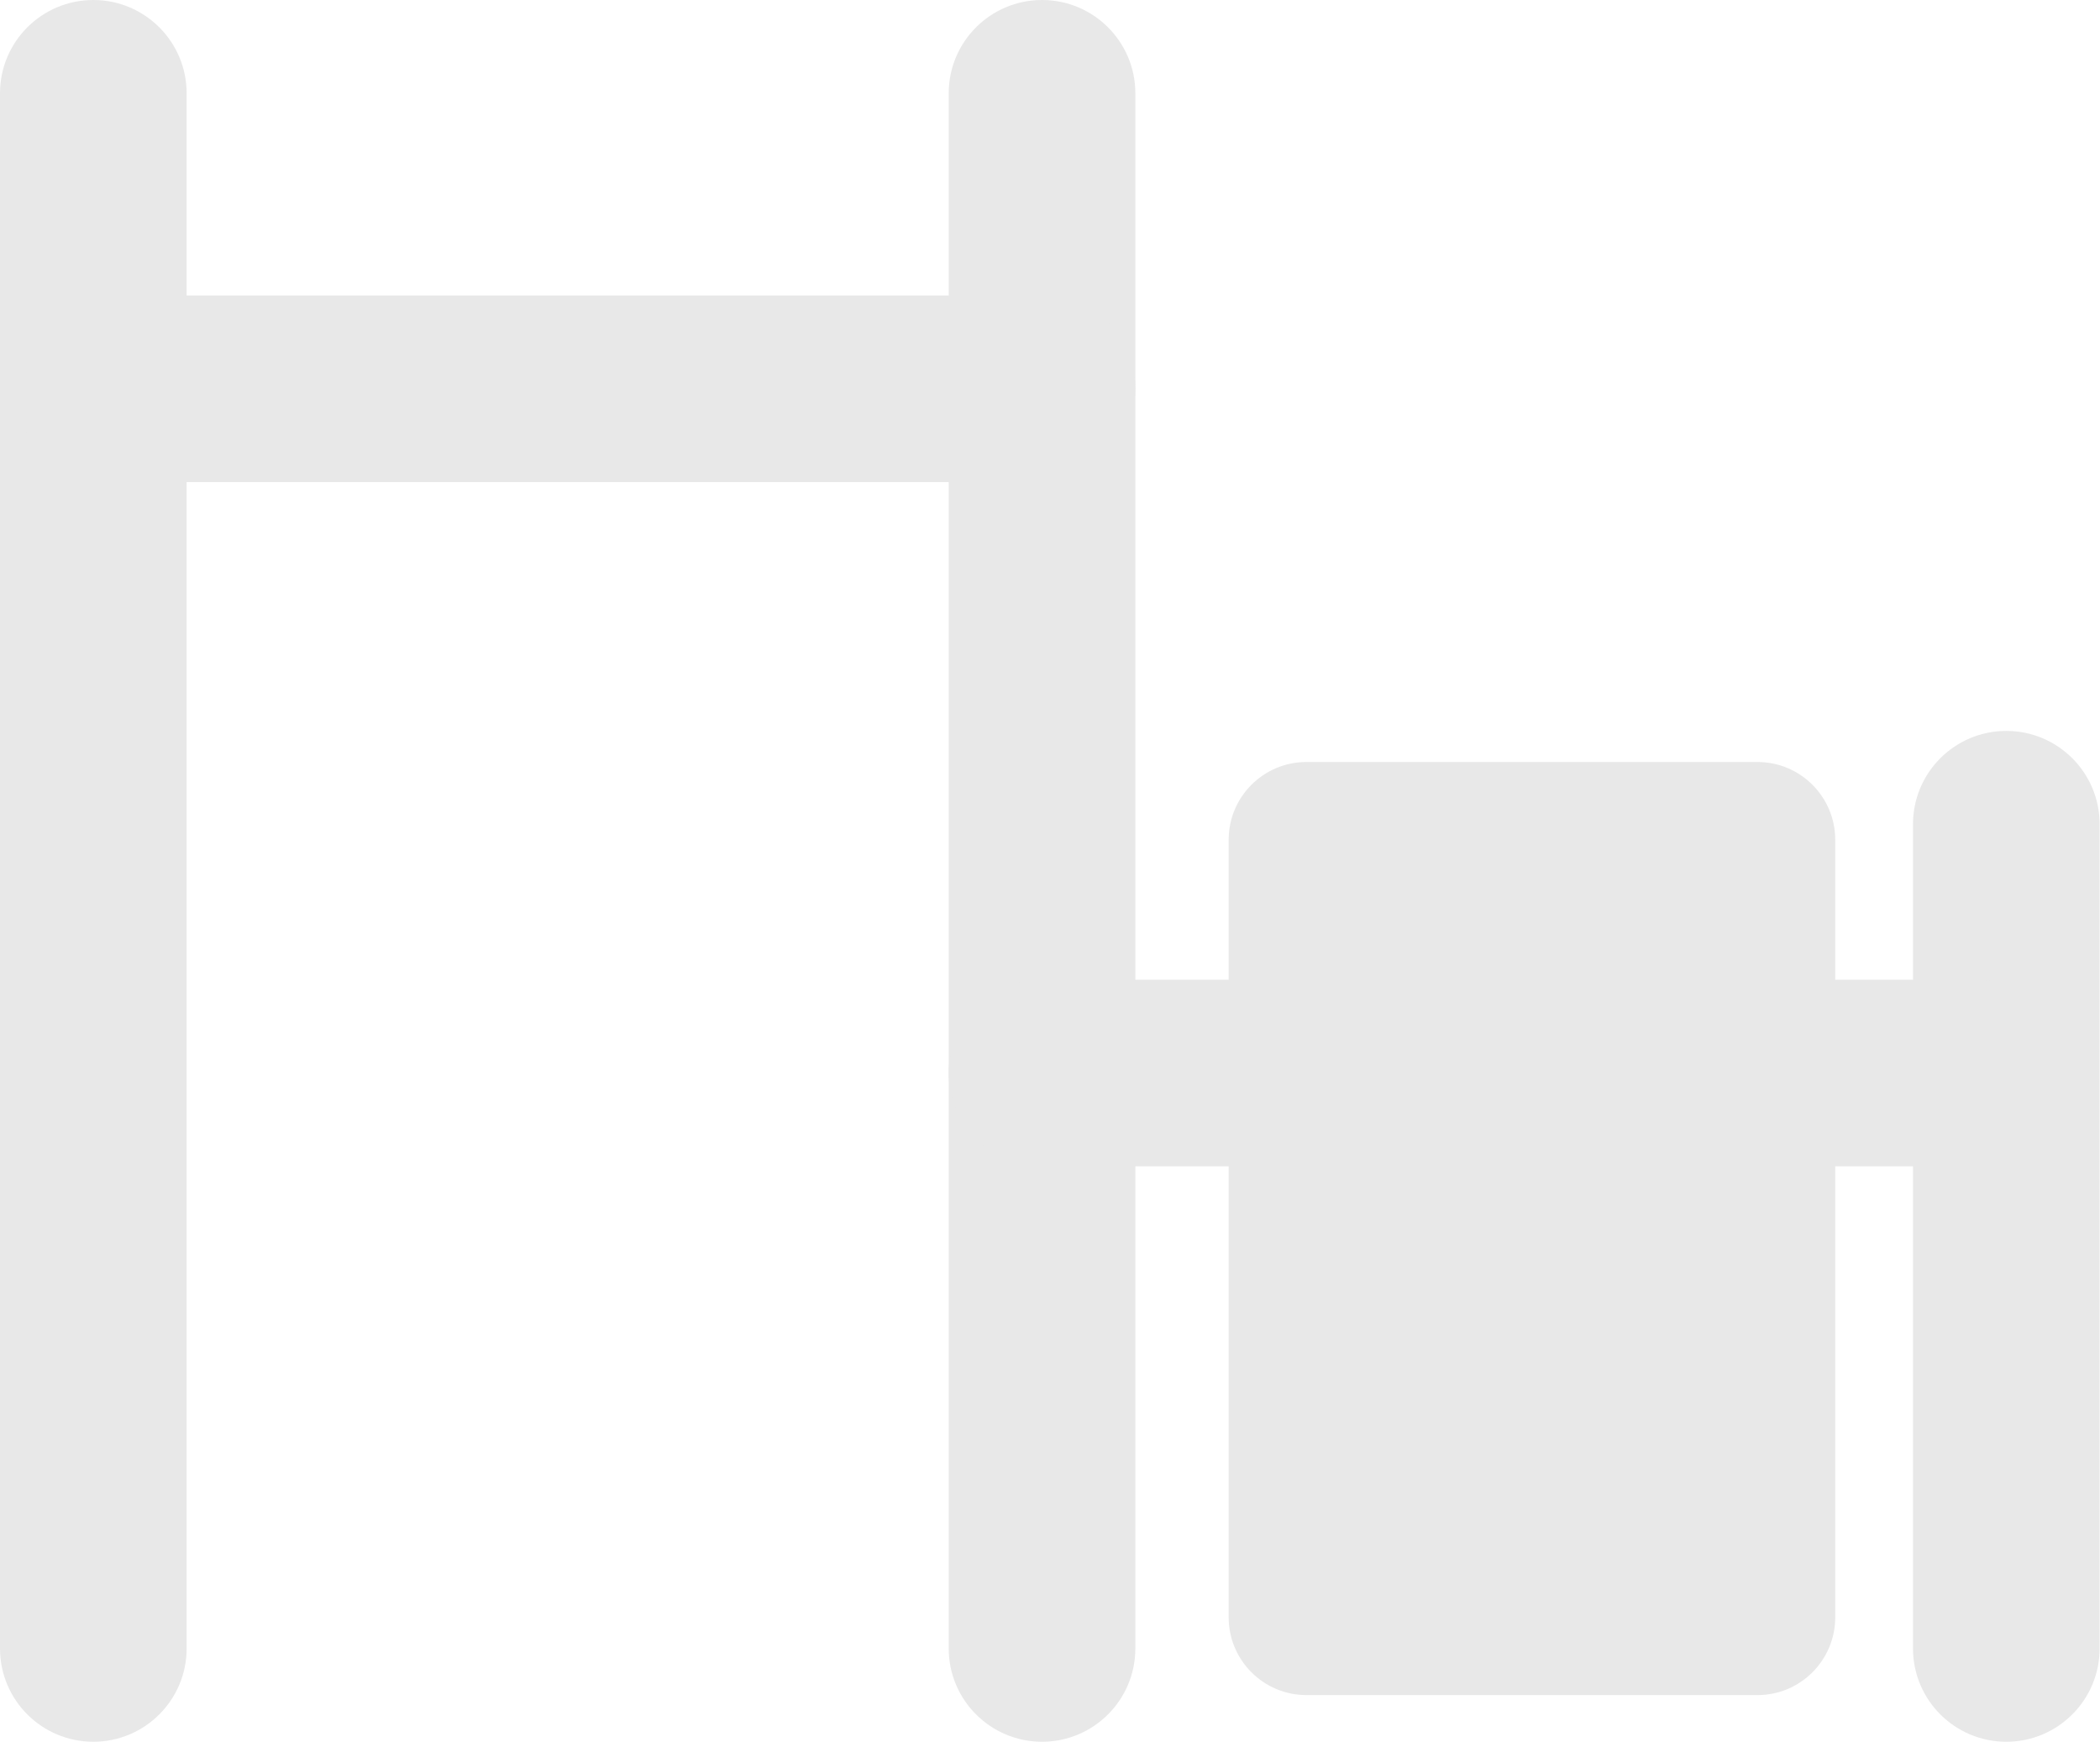
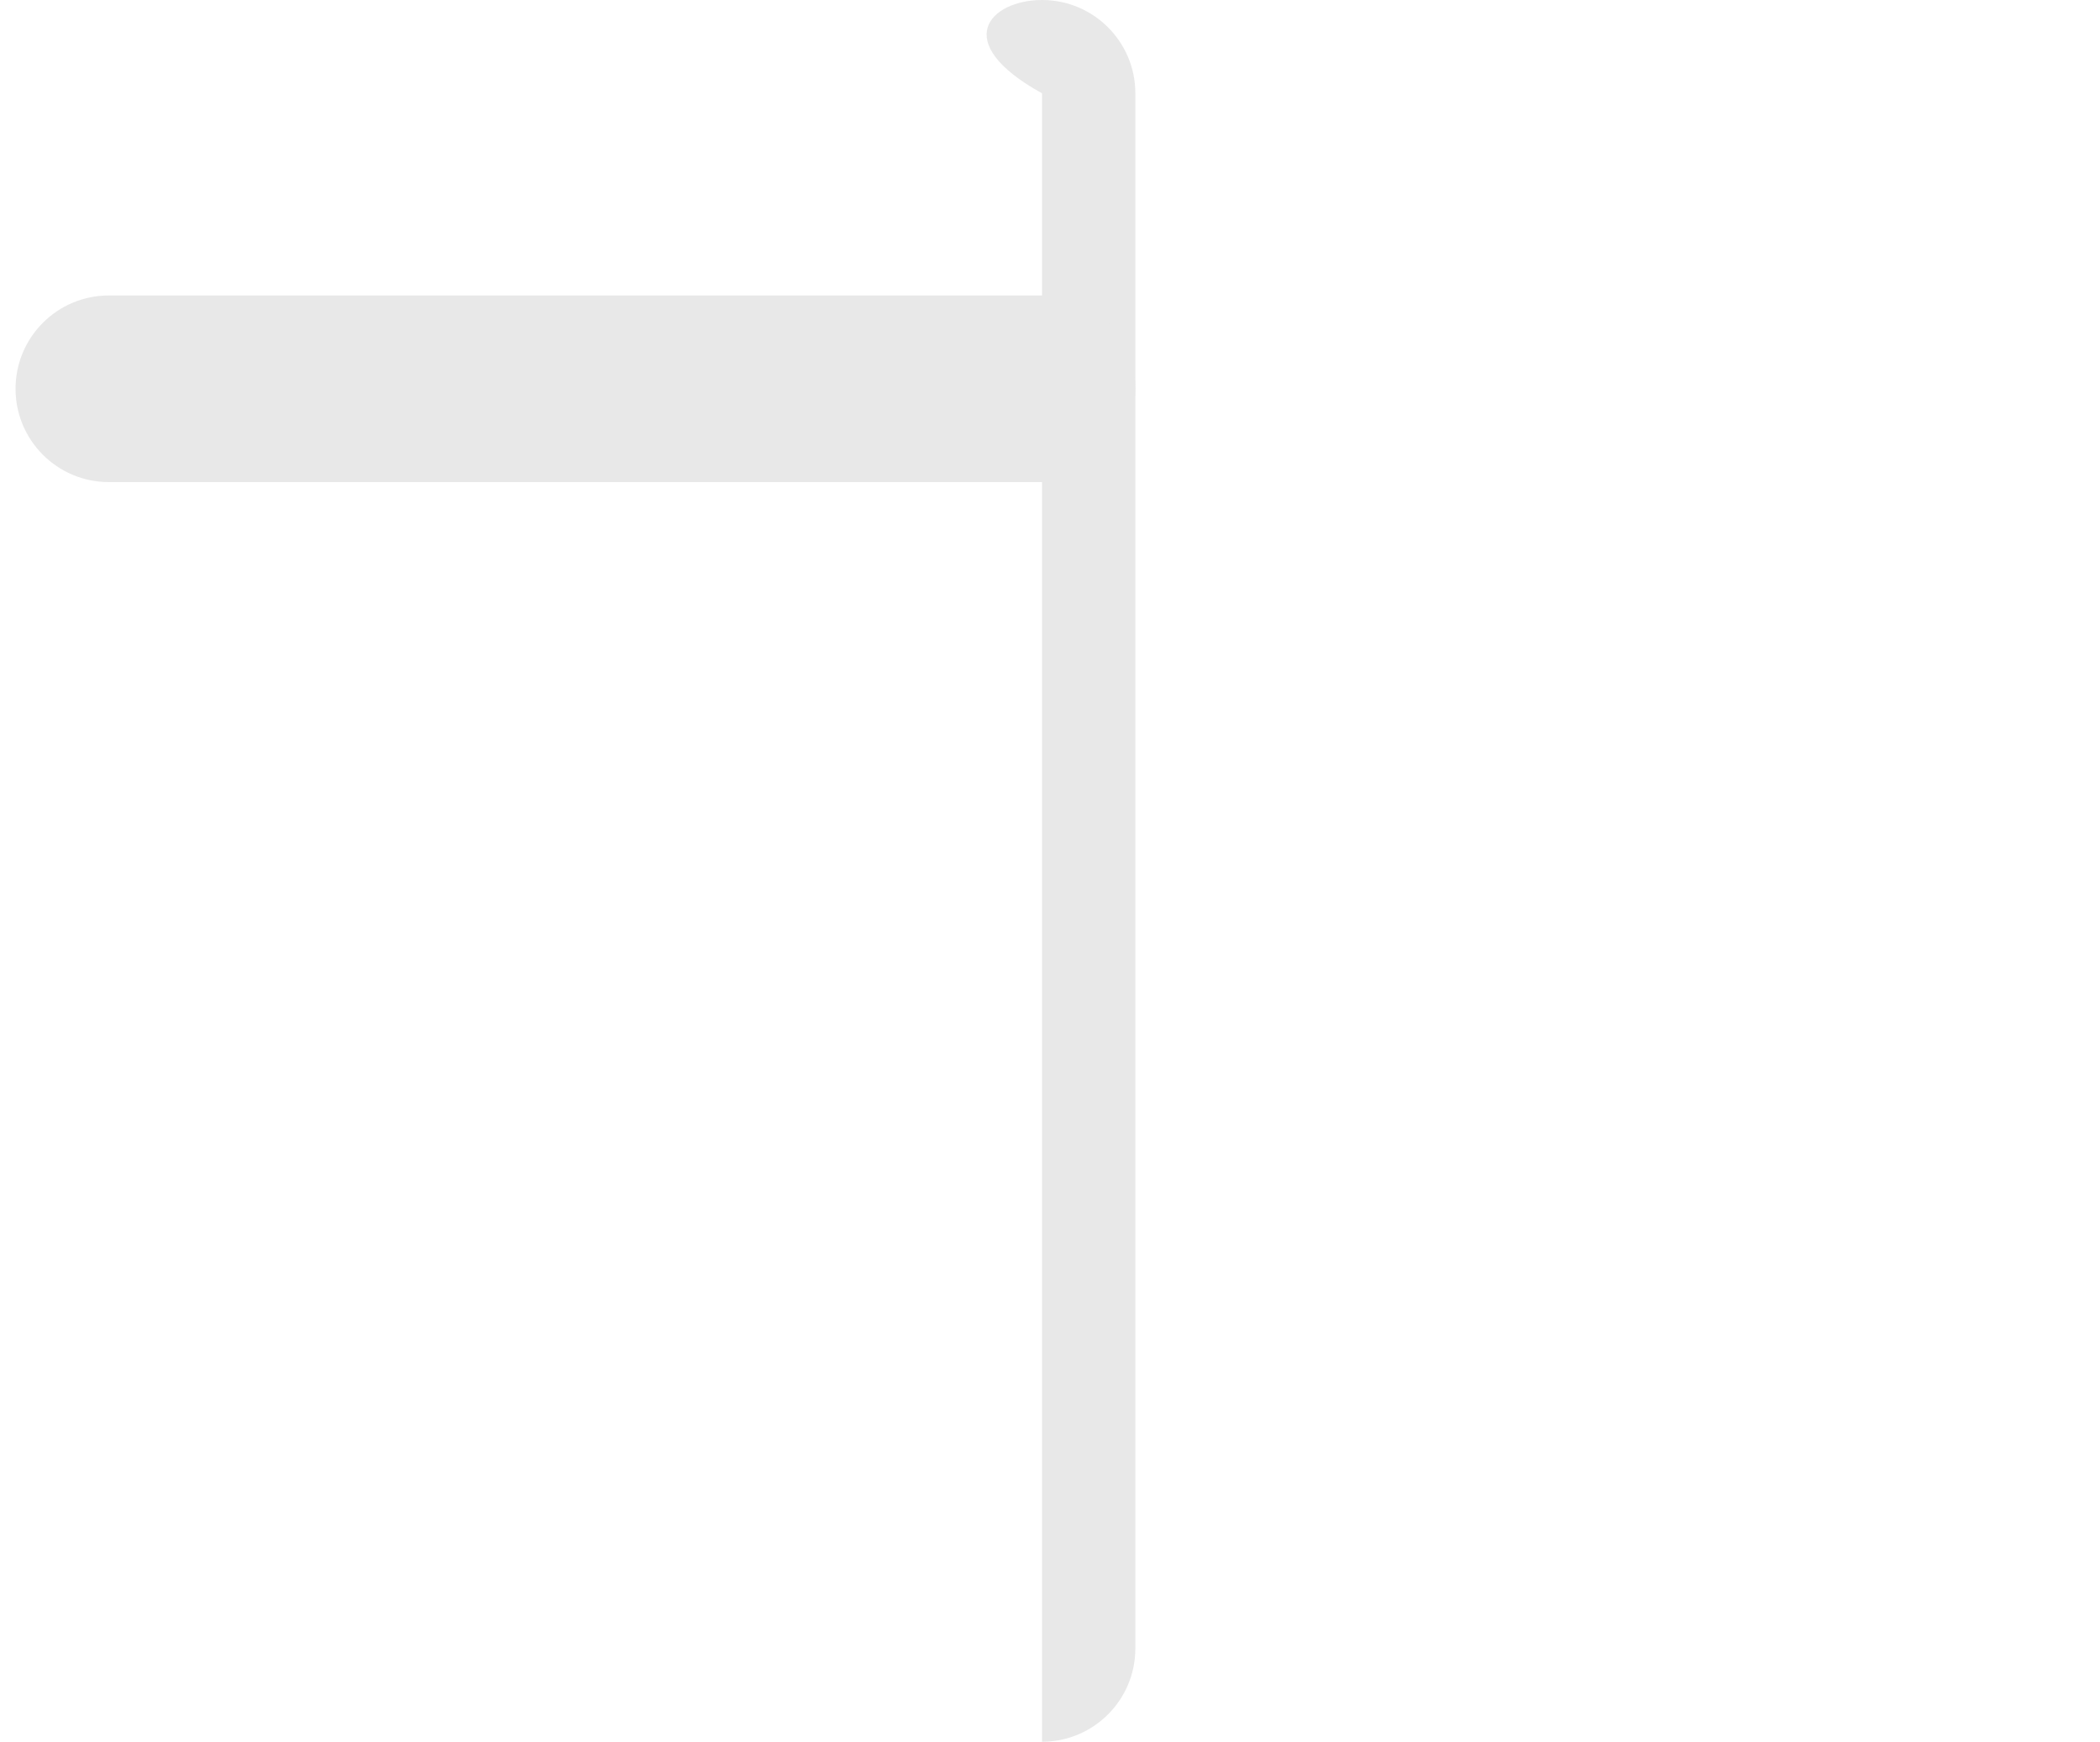
<svg xmlns="http://www.w3.org/2000/svg" width="346" height="287" viewBox="0 0 346 287" fill="none">
-   <path fill-rule="evenodd" clip-rule="evenodd" d="M15.375 6.9686e-05C23.866 6.9686e-05 30.75 6.884 30.75 15.375V271.625C30.75 280.116 23.866 286.999 15.375 286.999C6.884 286.999 0 280.116 0 271.625V15.375C0 6.884 6.884 6.9686e-05 15.375 6.9686e-05Z" fill="#E8E8E8" />
-   <path fill-rule="evenodd" clip-rule="evenodd" d="M171.686 0C180.177 0 187.061 6.884 187.061 15.375V271.624C187.061 280.116 180.177 286.999 171.686 286.999C163.195 286.999 156.311 280.116 156.311 271.624V15.375C156.311 6.884 163.195 0 171.686 0Z" fill="#E8E8E8" />
-   <path fill-rule="evenodd" clip-rule="evenodd" d="M330.563 120.438C339.054 120.438 345.938 127.321 345.938 135.813L345.938 271.625C345.938 280.116 339.054 287 330.563 287C322.071 287 315.188 280.116 315.188 271.625V135.813C315.188 127.321 322.071 120.438 330.563 120.438Z" fill="#E8E8E8" />
+   <path fill-rule="evenodd" clip-rule="evenodd" d="M171.686 0C180.177 0 187.061 6.884 187.061 15.375V271.624C187.061 280.116 180.177 286.999 171.686 286.999V15.375C156.311 6.884 163.195 0 171.686 0Z" fill="#E8E8E8" />
  <path fill-rule="evenodd" clip-rule="evenodd" d="M2.561 64.063C2.561 55.572 9.445 48.688 17.936 48.688H171.686C180.177 48.688 187.061 55.572 187.061 64.063C187.061 72.554 180.177 79.438 171.686 79.438H17.936C9.445 79.438 2.561 72.554 2.561 64.063Z" fill="#E8E8E8" />
-   <path fill-rule="evenodd" clip-rule="evenodd" d="M156.311 176.812C156.311 168.32 163.195 161.437 171.686 161.437H325.436C333.927 161.437 340.811 168.32 340.811 176.812C340.811 185.303 333.927 192.187 325.436 192.187H171.686C163.195 192.187 156.311 185.303 156.311 176.812Z" fill="#E8E8E8" />
-   <path d="M202.438 138.374C202.438 131.298 208.174 125.561 215.25 125.561H289.563C296.639 125.561 302.375 131.298 302.375 138.374V266.499C302.375 273.575 296.639 279.311 289.563 279.311H215.25C208.174 279.311 202.438 273.575 202.438 266.499V138.374Z" fill="#E8E8E8" />
</svg>